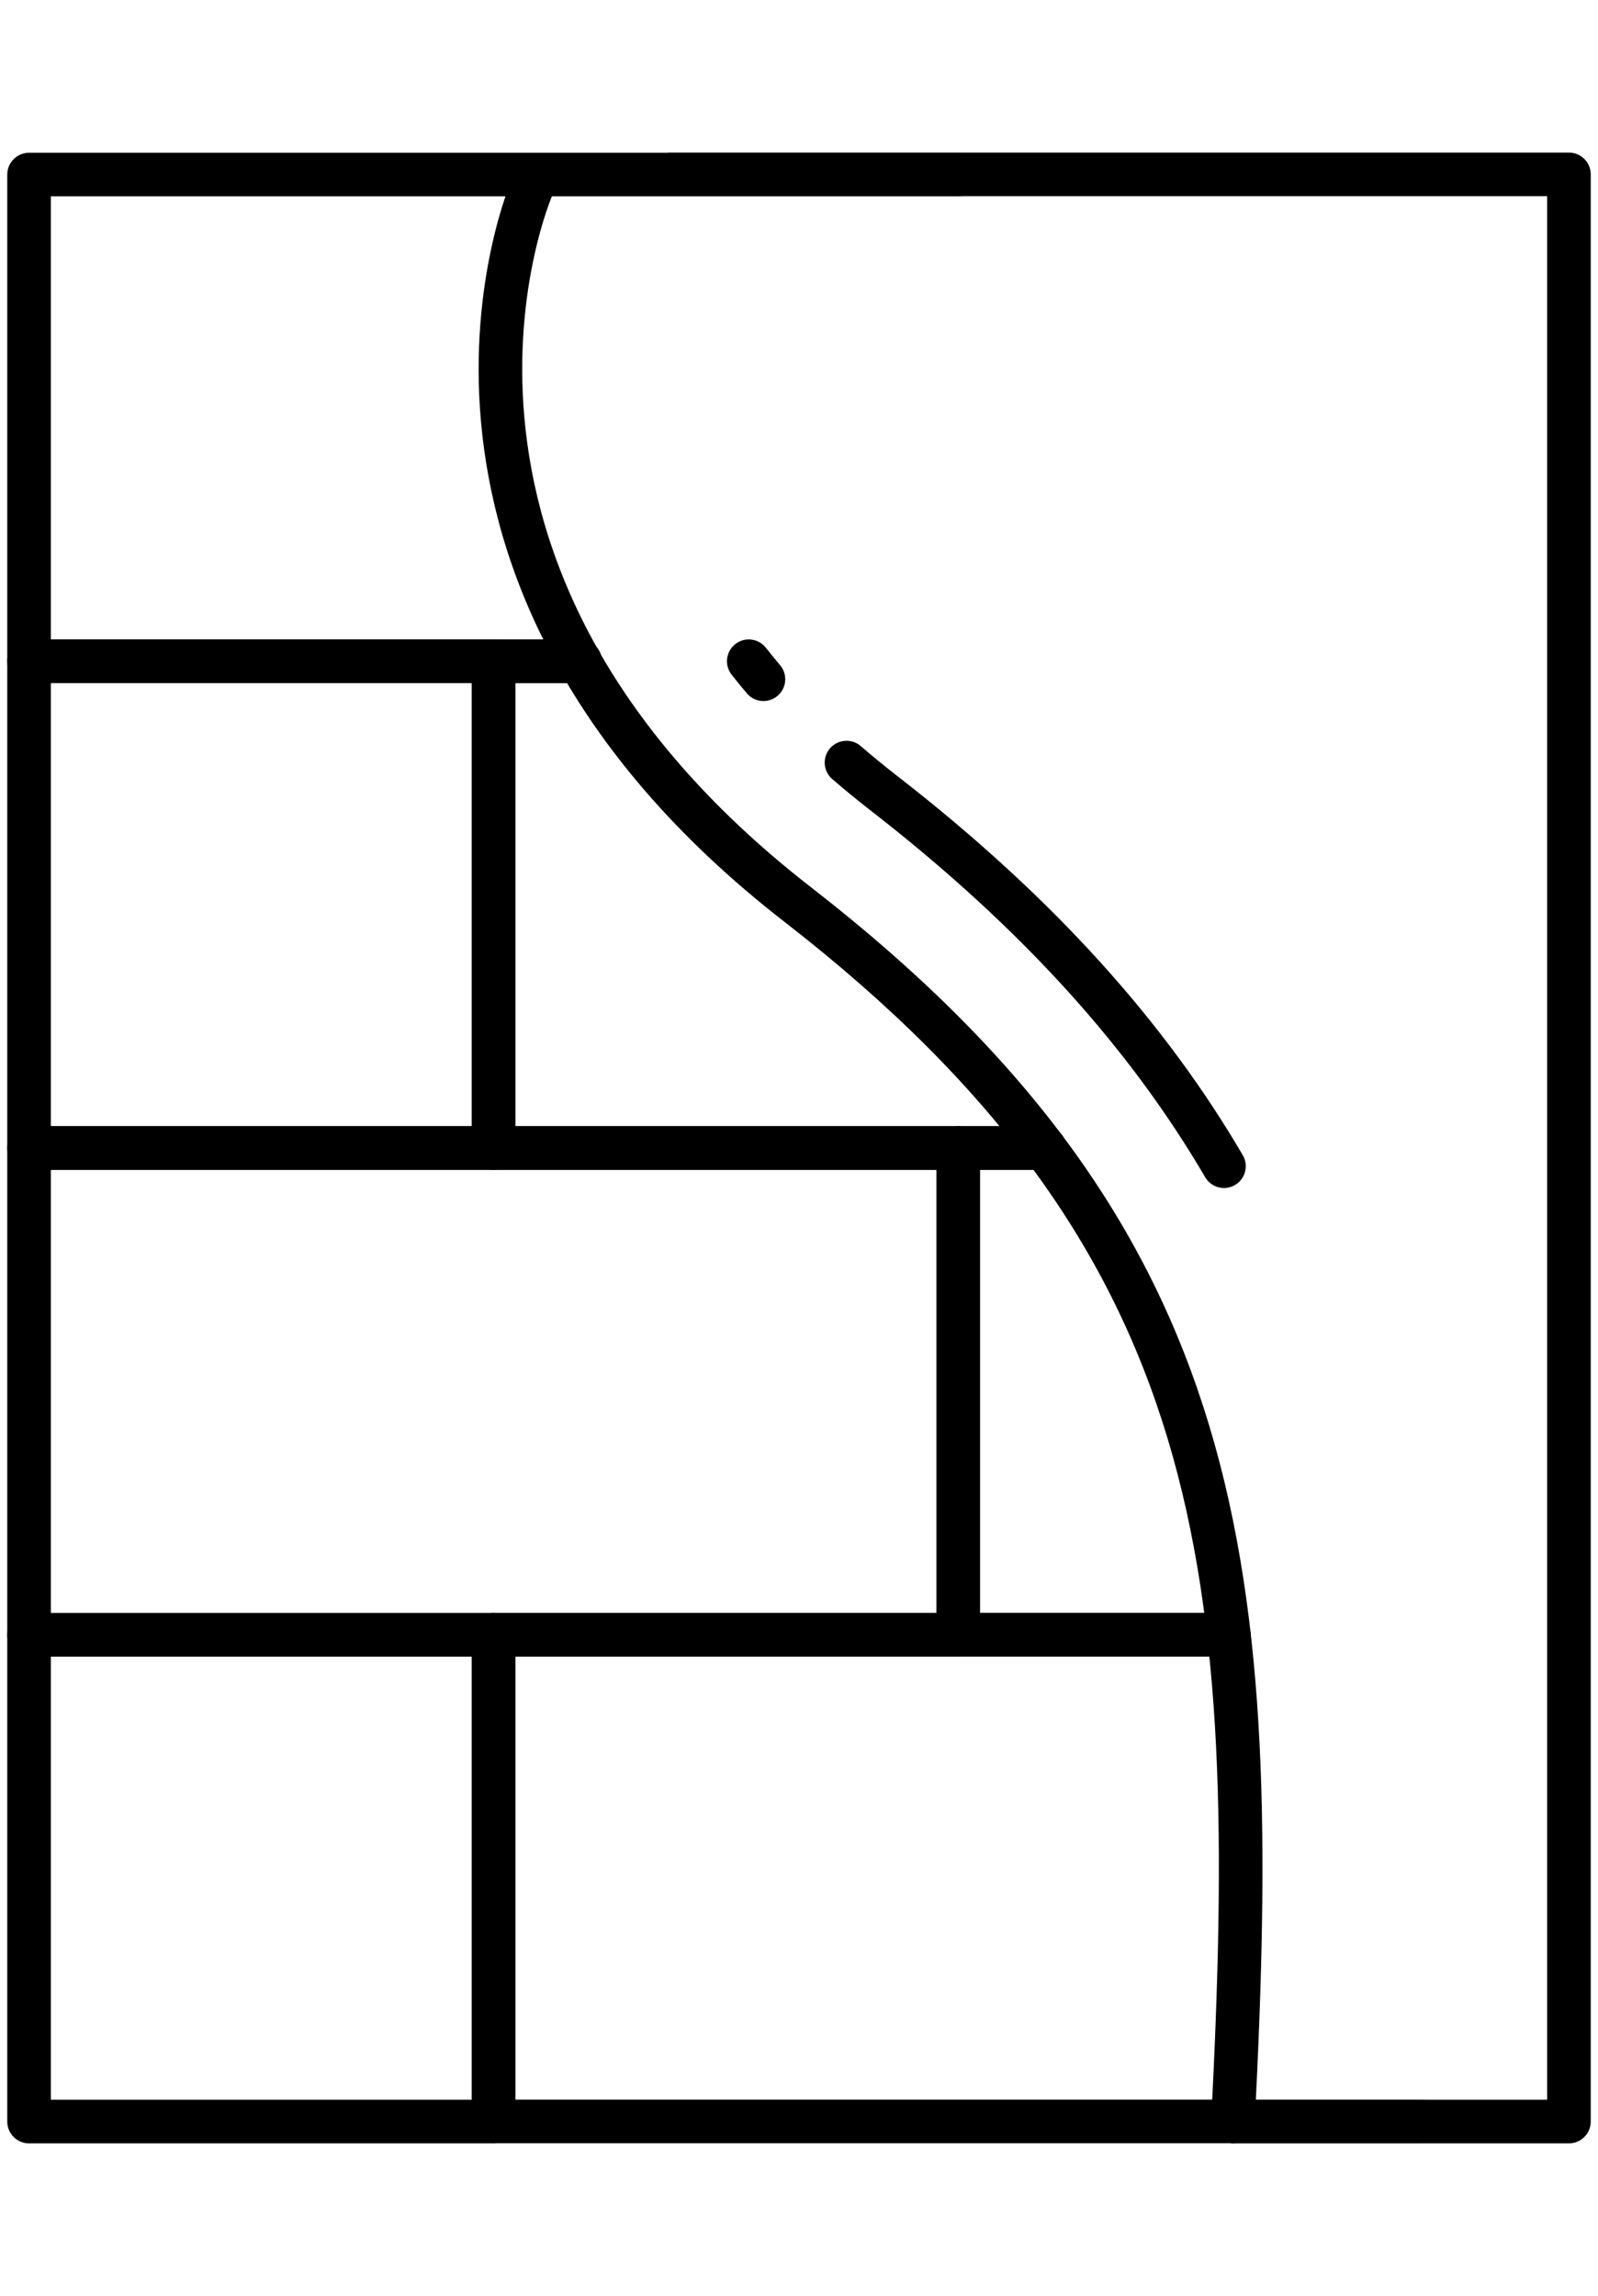
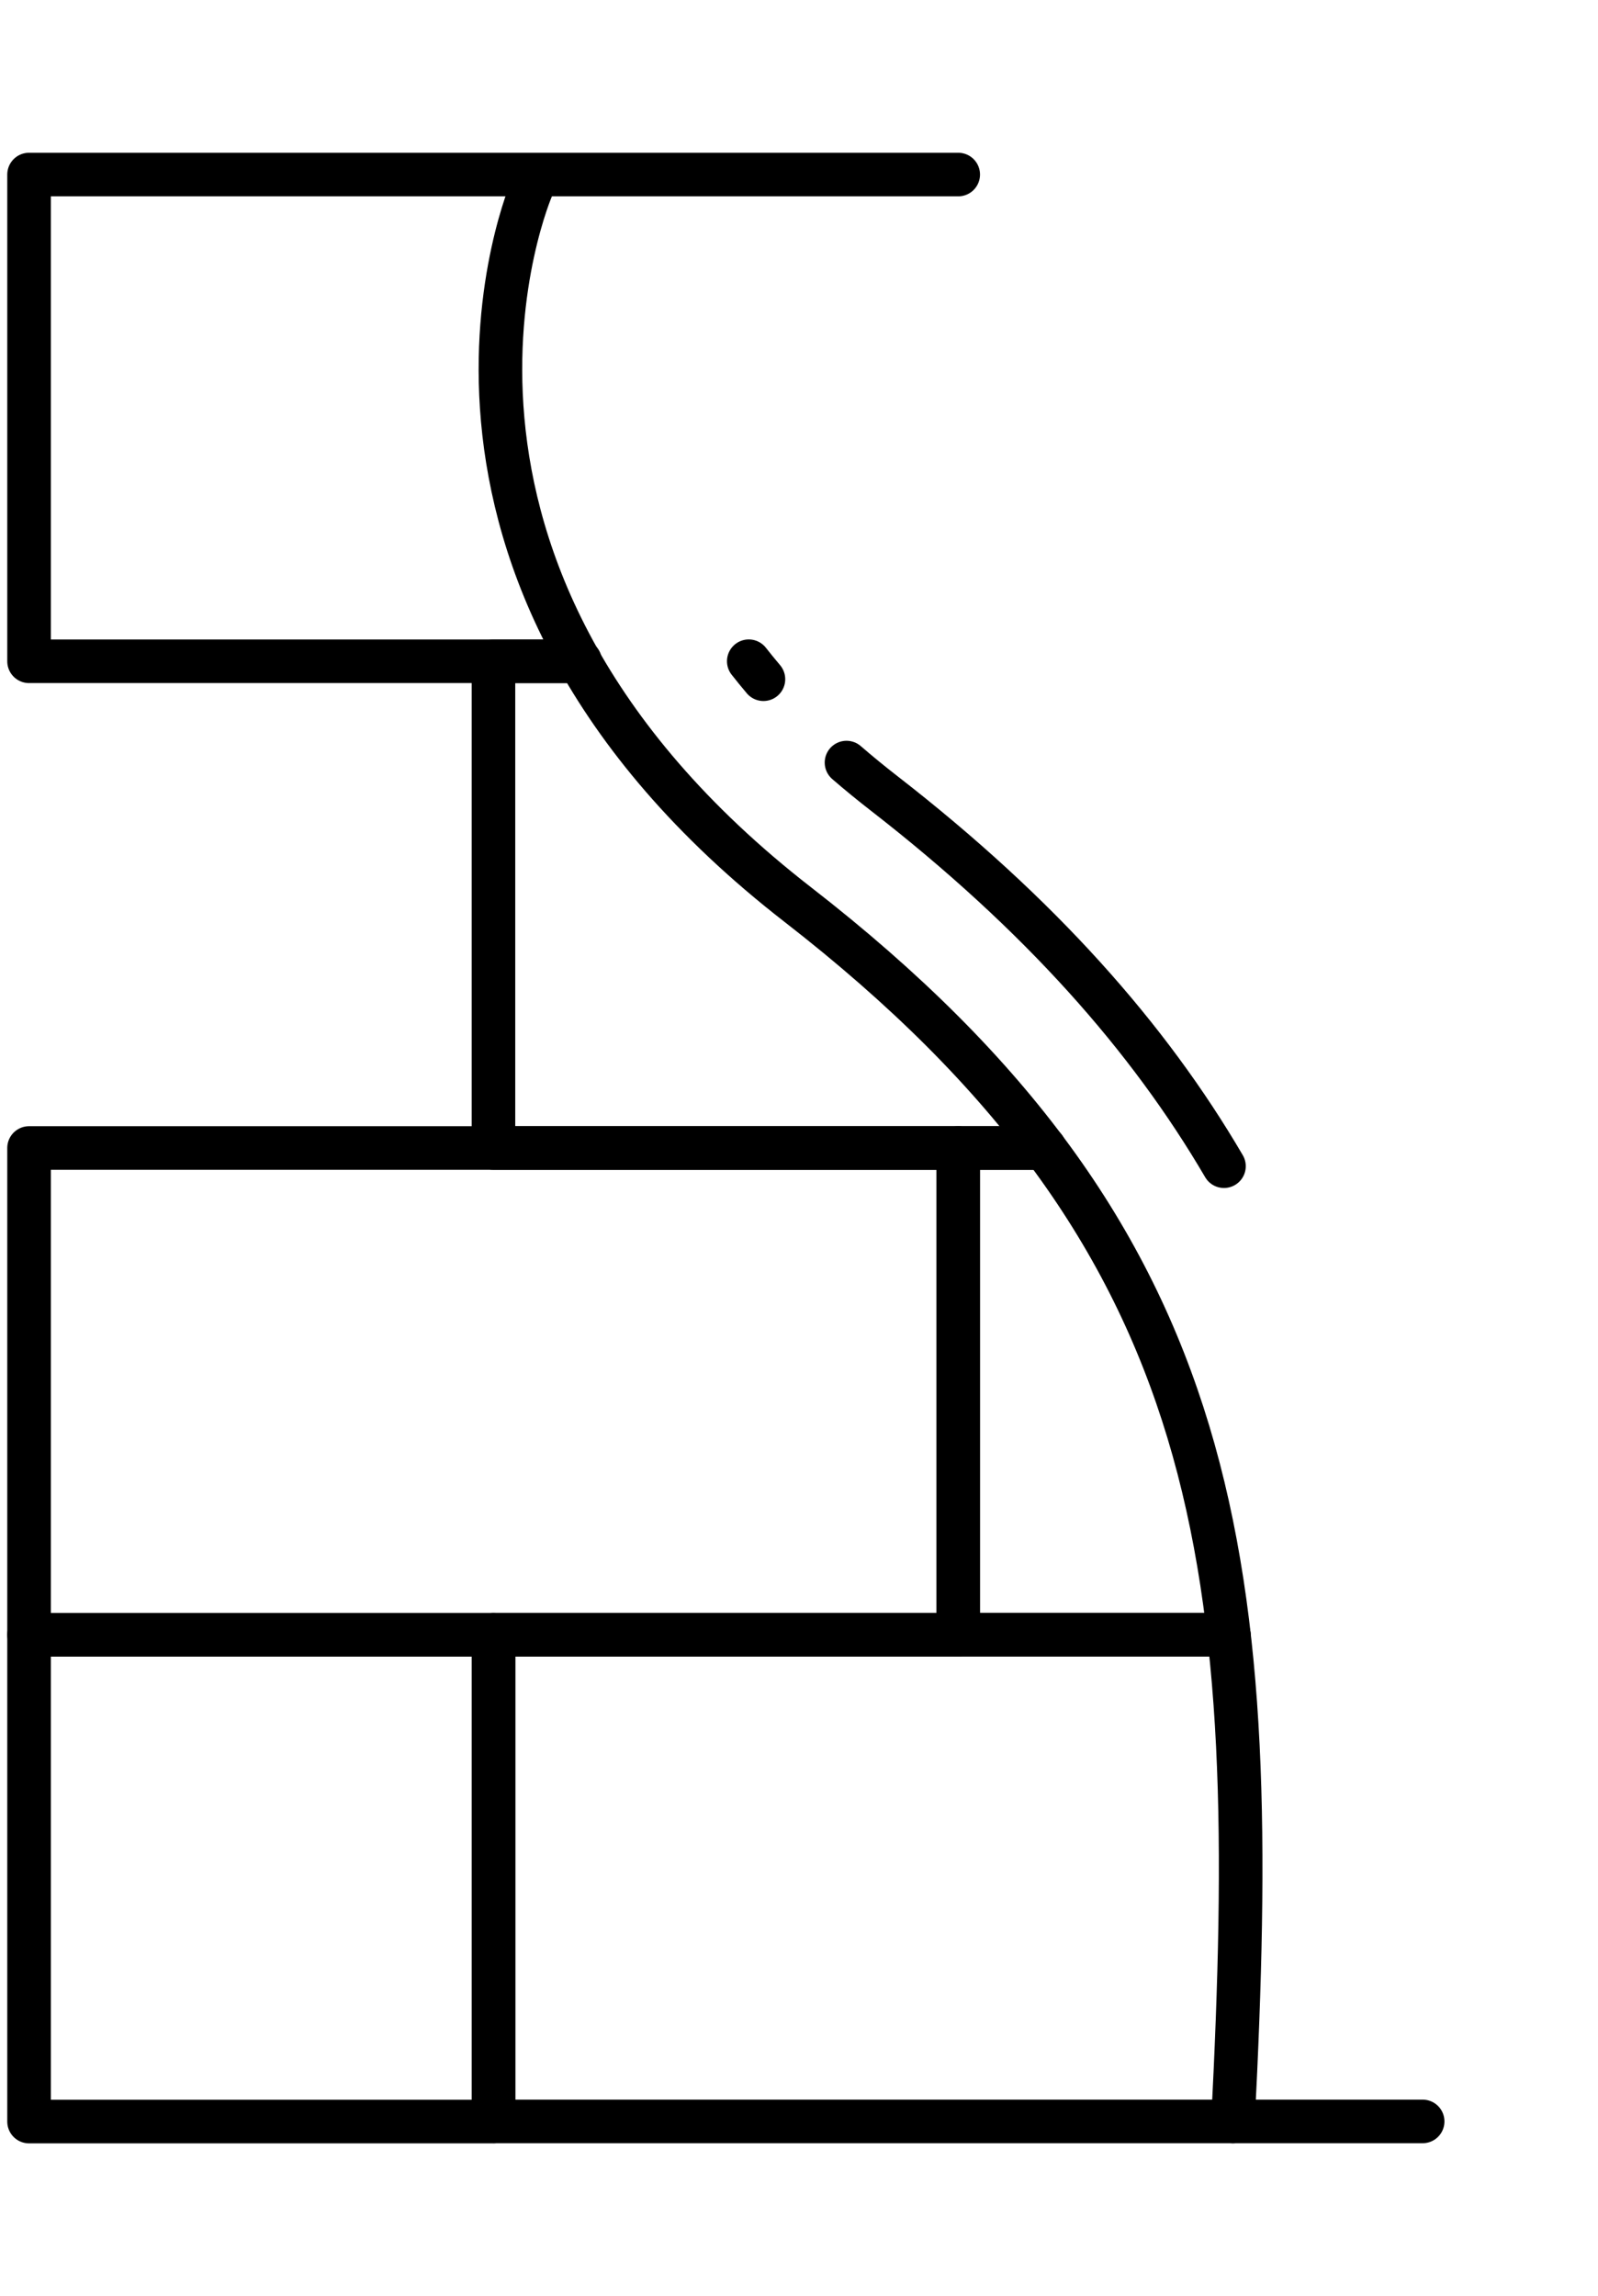
<svg xmlns="http://www.w3.org/2000/svg" version="1.1" id="Calque_1" x="0px" y="0px" width="55px" height="79px" viewBox="0 0 55 79" enable-background="new 0 0 55 79" xml:space="preserve">
  <g>
    <rect x="1" y="39.501" fill="none" stroke="#000000" stroke-width="1.5" stroke-linecap="round" stroke-linejoin="round" stroke-miterlimit="10" width="31.979" height="16.75" />
    <polyline fill="none" stroke="#000000" stroke-width="1.5" stroke-linecap="round" stroke-linejoin="round" stroke-miterlimit="10" points="   42.293,56.248 32.98,56.248 32.98,39.501 35.947,39.501  " />
    <polyline fill="none" stroke="#000000" stroke-width="1.5" stroke-linecap="round" stroke-linejoin="round" stroke-miterlimit="10" points="   19.963,22.754 16.984,22.754 1,22.754 1,6.006 23.063,6.006 32.98,6.006  " />
    <polyline fill="none" stroke="#000000" stroke-width="1.5" stroke-linecap="round" stroke-linejoin="round" stroke-miterlimit="10" points="   19.963,22.754 16.984,22.754 16.984,39.501 32.98,39.501 35.947,39.501  " />
-     <rect x="1" y="22.751" fill="none" stroke="#000000" stroke-width="1.5" stroke-linecap="round" stroke-linejoin="round" stroke-miterlimit="10" width="15.989" height="16.75" />
    <polyline fill="none" stroke="#000000" stroke-width="1.5" stroke-linecap="round" stroke-linejoin="round" stroke-miterlimit="10" points="   42.293,56.248 32.98,56.248 16.984,56.248 16.984,72.995 42.438,72.995 48.965,72.995  " />
    <rect x="1" y="56.251" fill="none" stroke="#000000" stroke-width="1.5" stroke-linecap="round" stroke-linejoin="round" stroke-miterlimit="10" width="15.989" height="16.749" />
-     <polyline fill="none" stroke="#000000" stroke-width="1.5" stroke-linecap="round" stroke-linejoin="round" stroke-miterlimit="10" points="   42.436,73 54,73 54,6 23.06,6  " />
    <path fill="none" stroke="#000000" stroke-width="1.5" stroke-linecap="round" stroke-linejoin="round" stroke-miterlimit="10" d="   M29.135,26.239c0.409,0.354,0.841,0.708,1.297,1.062c5.357,4.159,9.104,8.398,11.695,12.826" />
    <path fill="none" stroke="#000000" stroke-width="1.5" stroke-linecap="round" stroke-linejoin="round" stroke-miterlimit="10" d="   M25.771,22.752c0.161,0.205,0.33,0.412,0.505,0.619" />
    <path fill="none" stroke="#000000" stroke-width="1.5" stroke-linecap="round" stroke-linejoin="round" stroke-miterlimit="10" d="   M18.312,6.447c0,0-5.742,13.123,9.149,24.681C42.352,42.685,43.416,53.982,42.436,73" />
  </g>
</svg>